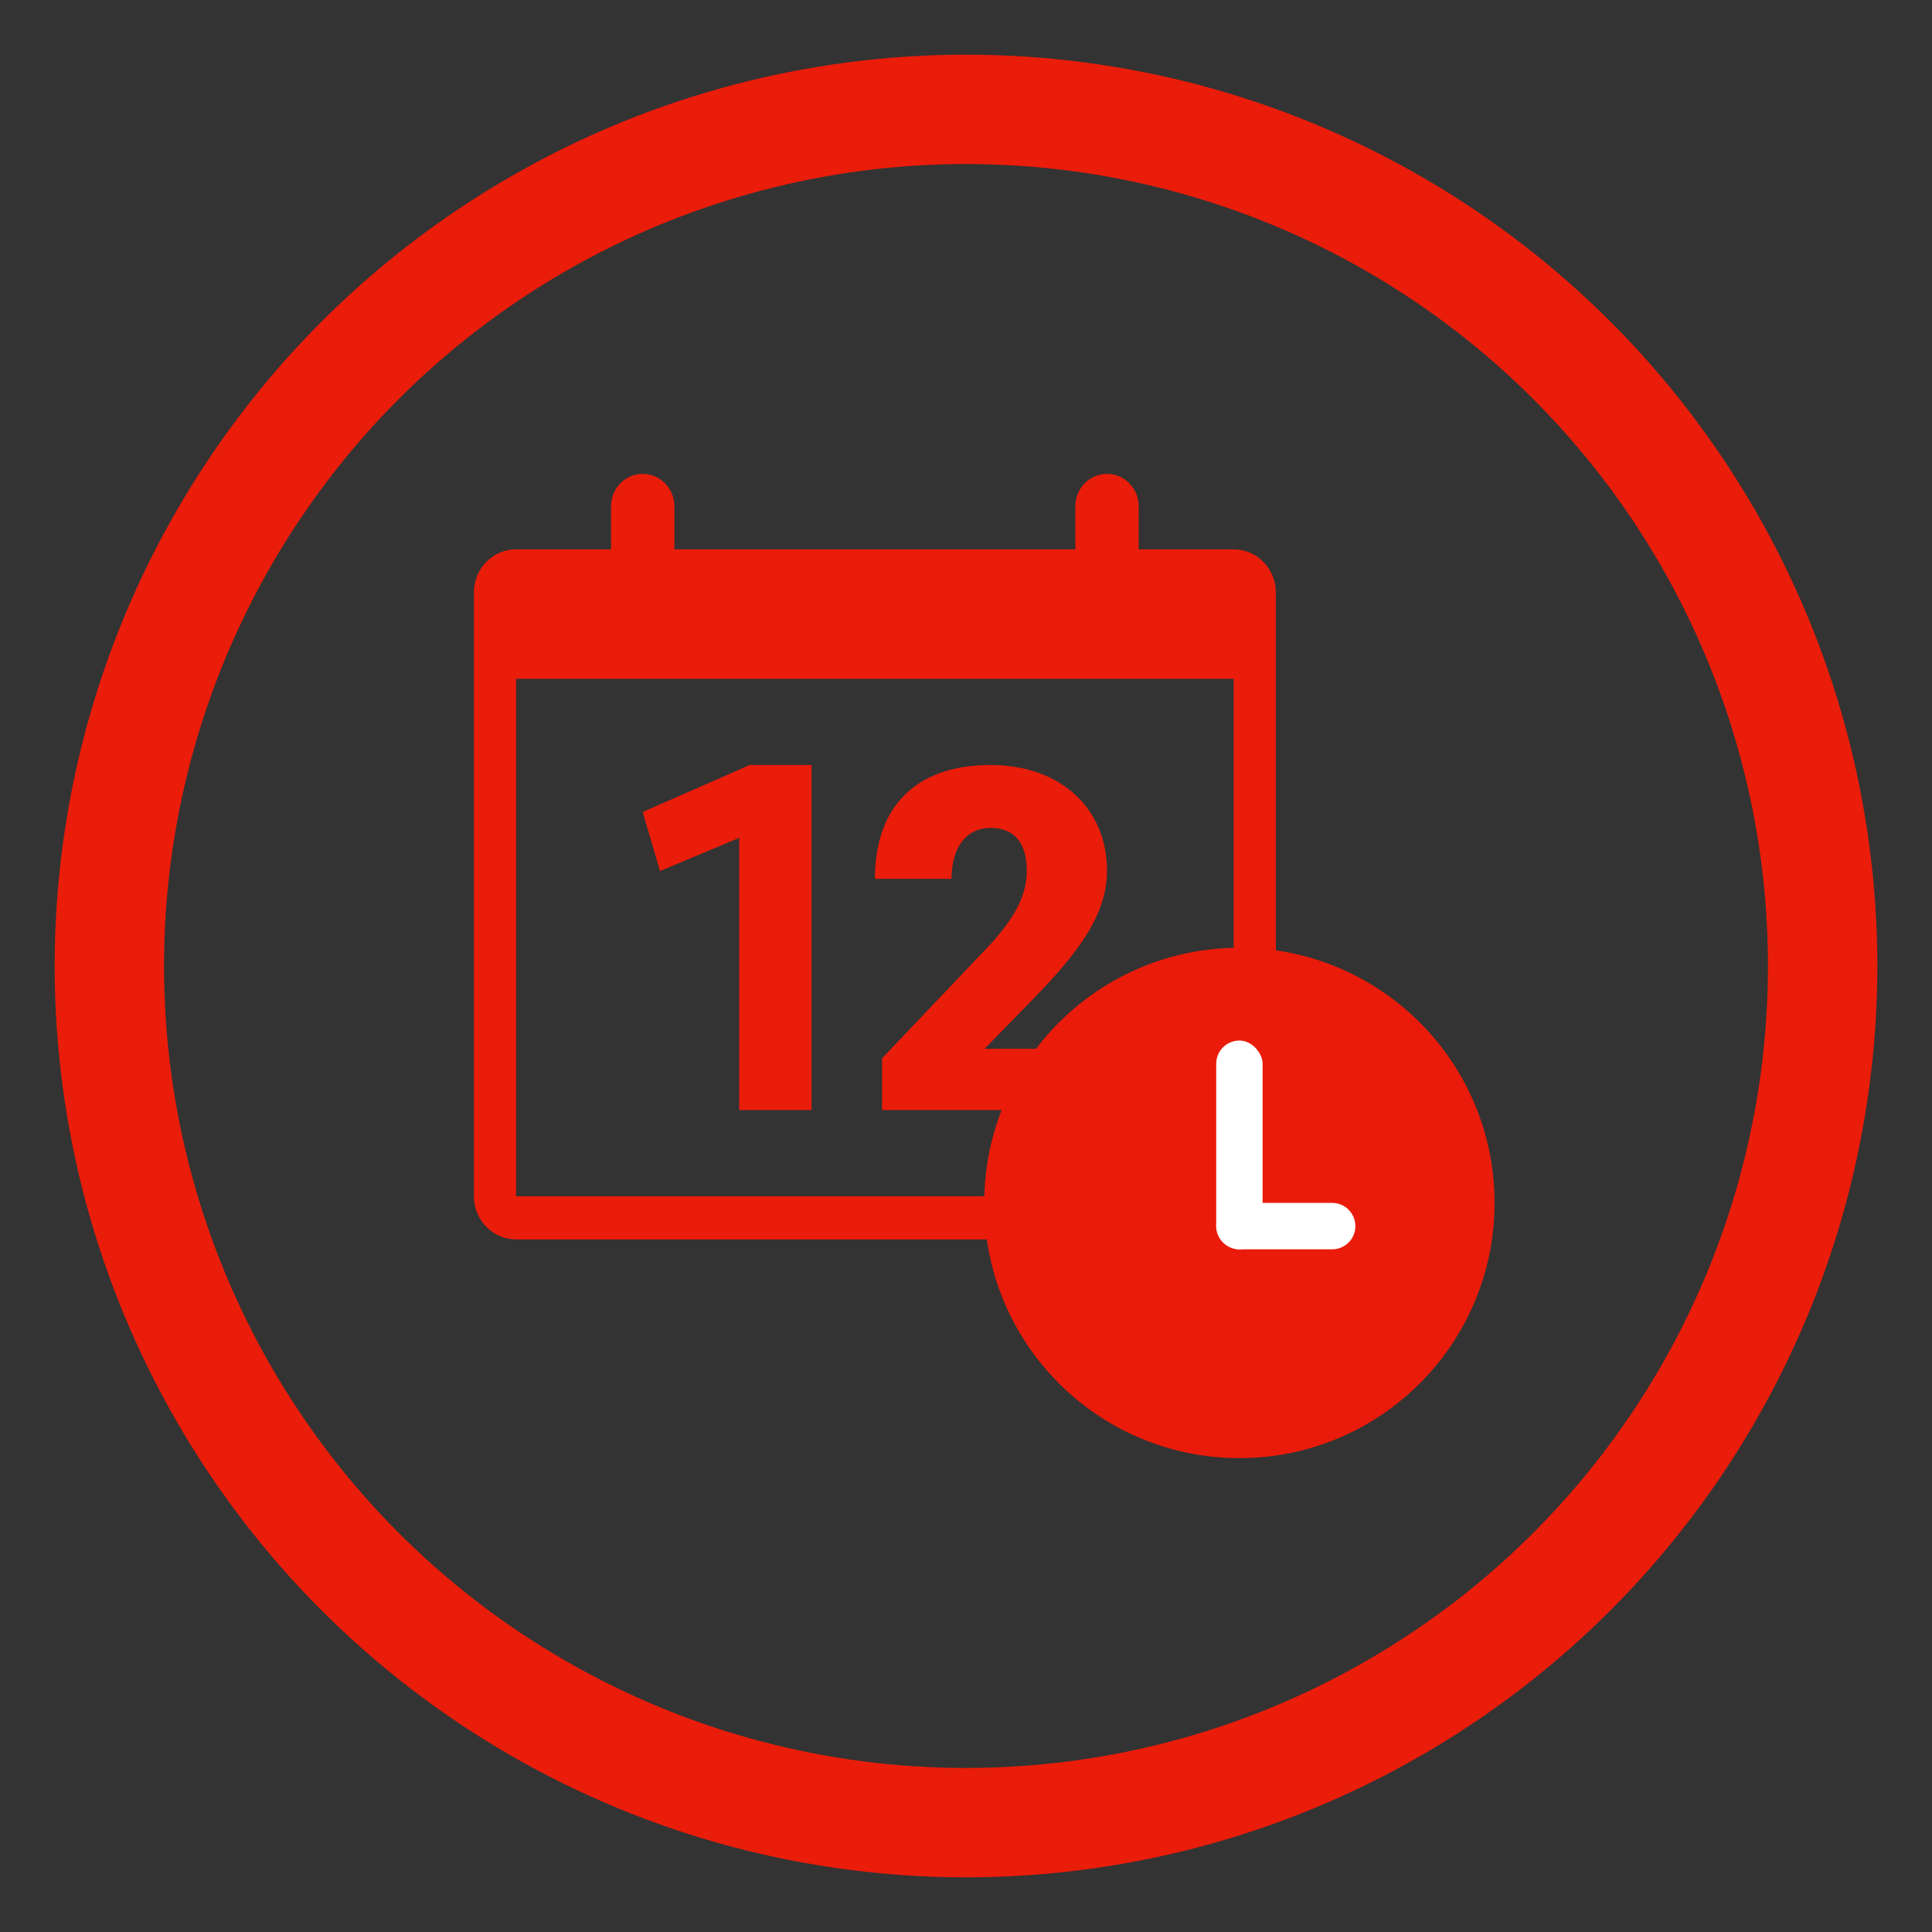
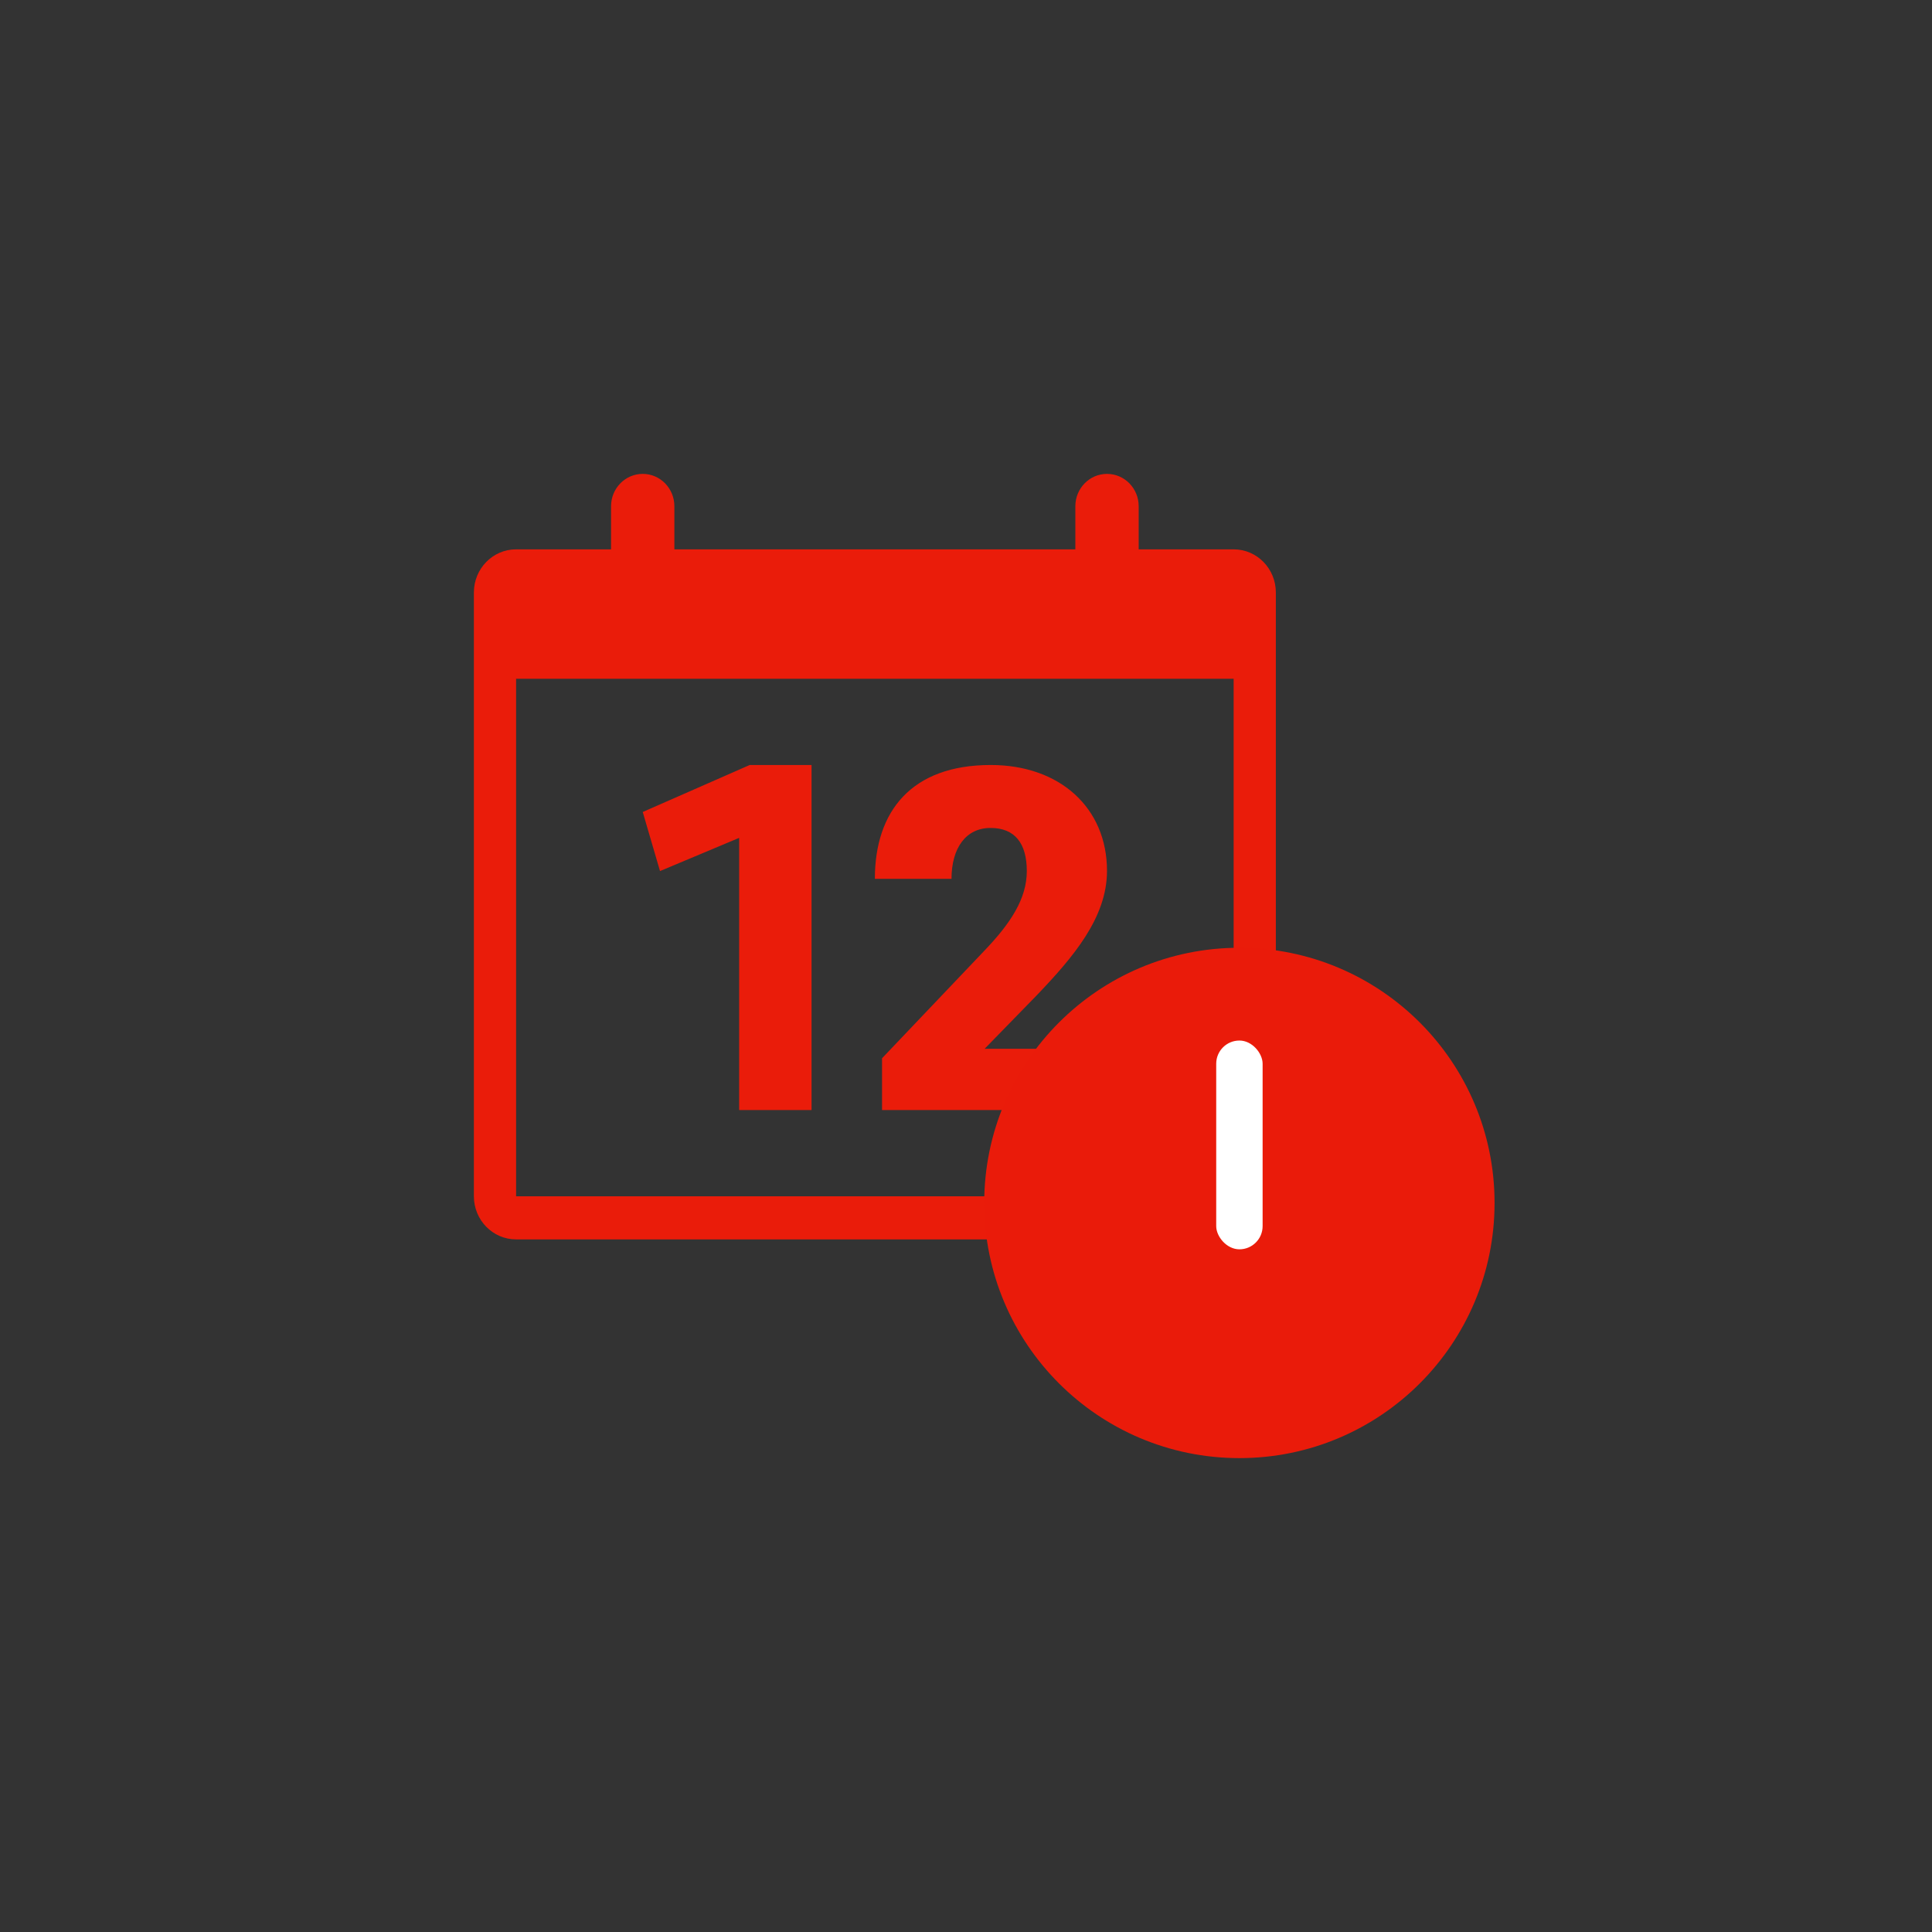
<svg xmlns="http://www.w3.org/2000/svg" width="53px" height="53px" viewBox="0 0 53 53" version="1.1">
  <rect x="0" y="0" width="53" height="53" fill="#333333" stroke="none" />
  <title>icona_appuntamento</title>
  <g id="icona_appuntamento" stroke="none" stroke-width="1" fill="none" fill-rule="evenodd">
-     <circle id="Oval-2" stroke="#EA1C0A" stroke-width="3" fill-rule="nonzero" cx="26.5" cy="26.5" r="23.5" />
    <g id="Group-33" transform="translate(13, 13)">
      <path d="M20.842,2.07 L18.237,2.07 L18.237,0.887 C18.237,0.397 17.848,0 17.368,0 L17.368,0 C16.889,0 16.5,0.397 16.5,0.887 L16.5,2.07 L5.5,2.07 L5.5,0.887 C5.5,0.397 5.111,0 4.632,0 L4.632,0 C4.152,0 3.763,0.397 3.763,0.887 L3.763,2.07 L1.158,2.07 C0.518,2.07 0,2.6 0,3.254 L0,19.817 C0,20.47 0.518,21 1.158,21 L20.842,21 C21.482,21 22,20.47 22,19.817 L22,3.254 C22,2.6 21.482,2.07 20.842,2.07 Z M20.842,19.817 L1.158,19.817 L1.158,5.62 L20.842,5.62 L20.842,19.817 Z M5.106,10.896 L4.632,9.275 L7.567,7.986 L9.263,7.986 L9.263,17.451 L7.277,17.451 L7.277,9.985 L5.106,10.896 Z M13.102,11.109 L11,11.109 C11,9.252 12.007,7.986 14.178,7.986 C16.083,7.986 17.368,9.169 17.368,10.89 C17.368,12.174 16.442,13.257 15.435,14.31 L14.011,15.771 L17.368,15.771 L17.368,17.451 L11.197,17.451 L11.197,16.031 L14.011,13.073 C14.723,12.328 15.168,11.654 15.168,10.896 C15.168,10.139 14.844,9.713 14.173,9.713 C13.501,9.713 13.102,10.257 13.102,11.115 L13.102,11.109 Z" id="Date" fill="#EA1C0A" />
      <g id="Group-32-Copy" transform="translate(14, 13)">
        <circle id="Oval" fill="#EA1B0A" cx="7" cy="7" r="7" />
        <rect id="Rectangle" fill="#FFFFFF" x="6.364" y="2.545" width="1.273" height="5.727" rx="0.636" />
-         <path d="M8.273,5.727 C8.624,5.727 8.909,6.012 8.909,6.364 L8.909,8.909 C8.909,9.261 8.624,9.545 8.273,9.545 C7.921,9.545 7.636,9.261 7.636,8.909 L7.636,6.364 C7.636,6.012 7.921,5.727 8.273,5.727 Z" id="Rectangle" fill="#FFFFFF" transform="translate(8.273, 7.636) rotate(-270) translate(-8.273, -7.636) " />
      </g>
    </g>
  </g>
</svg>